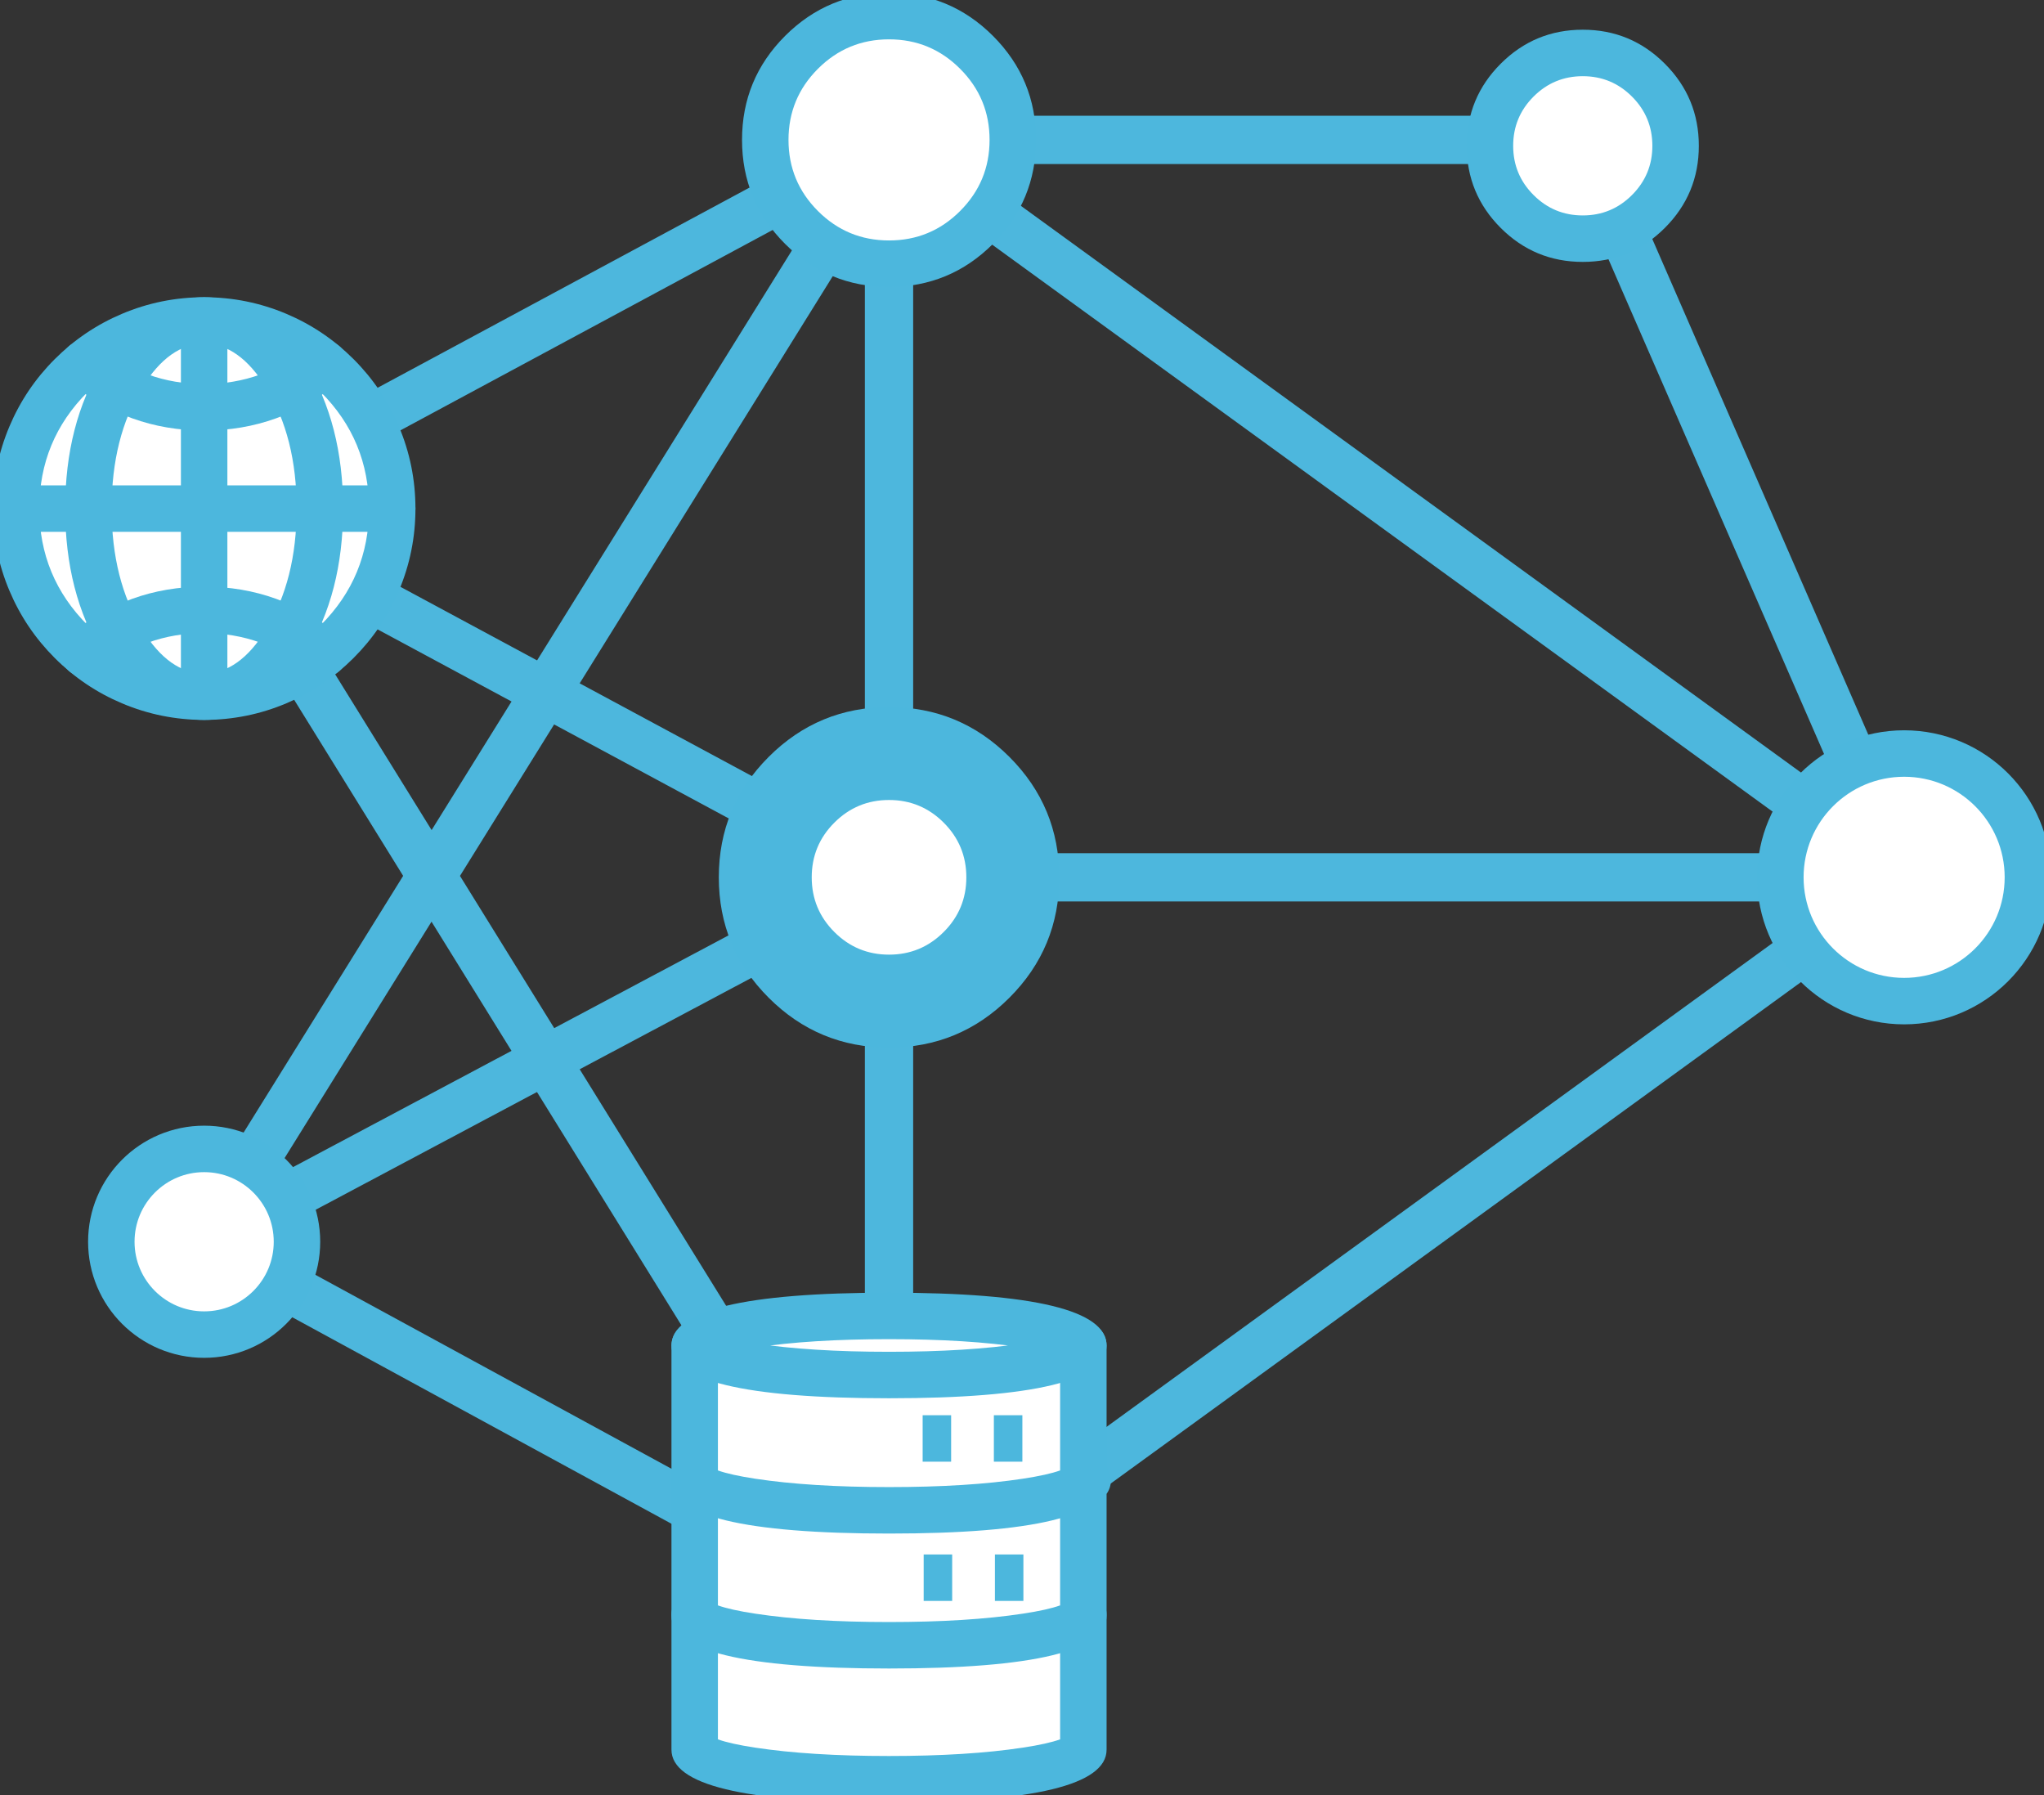
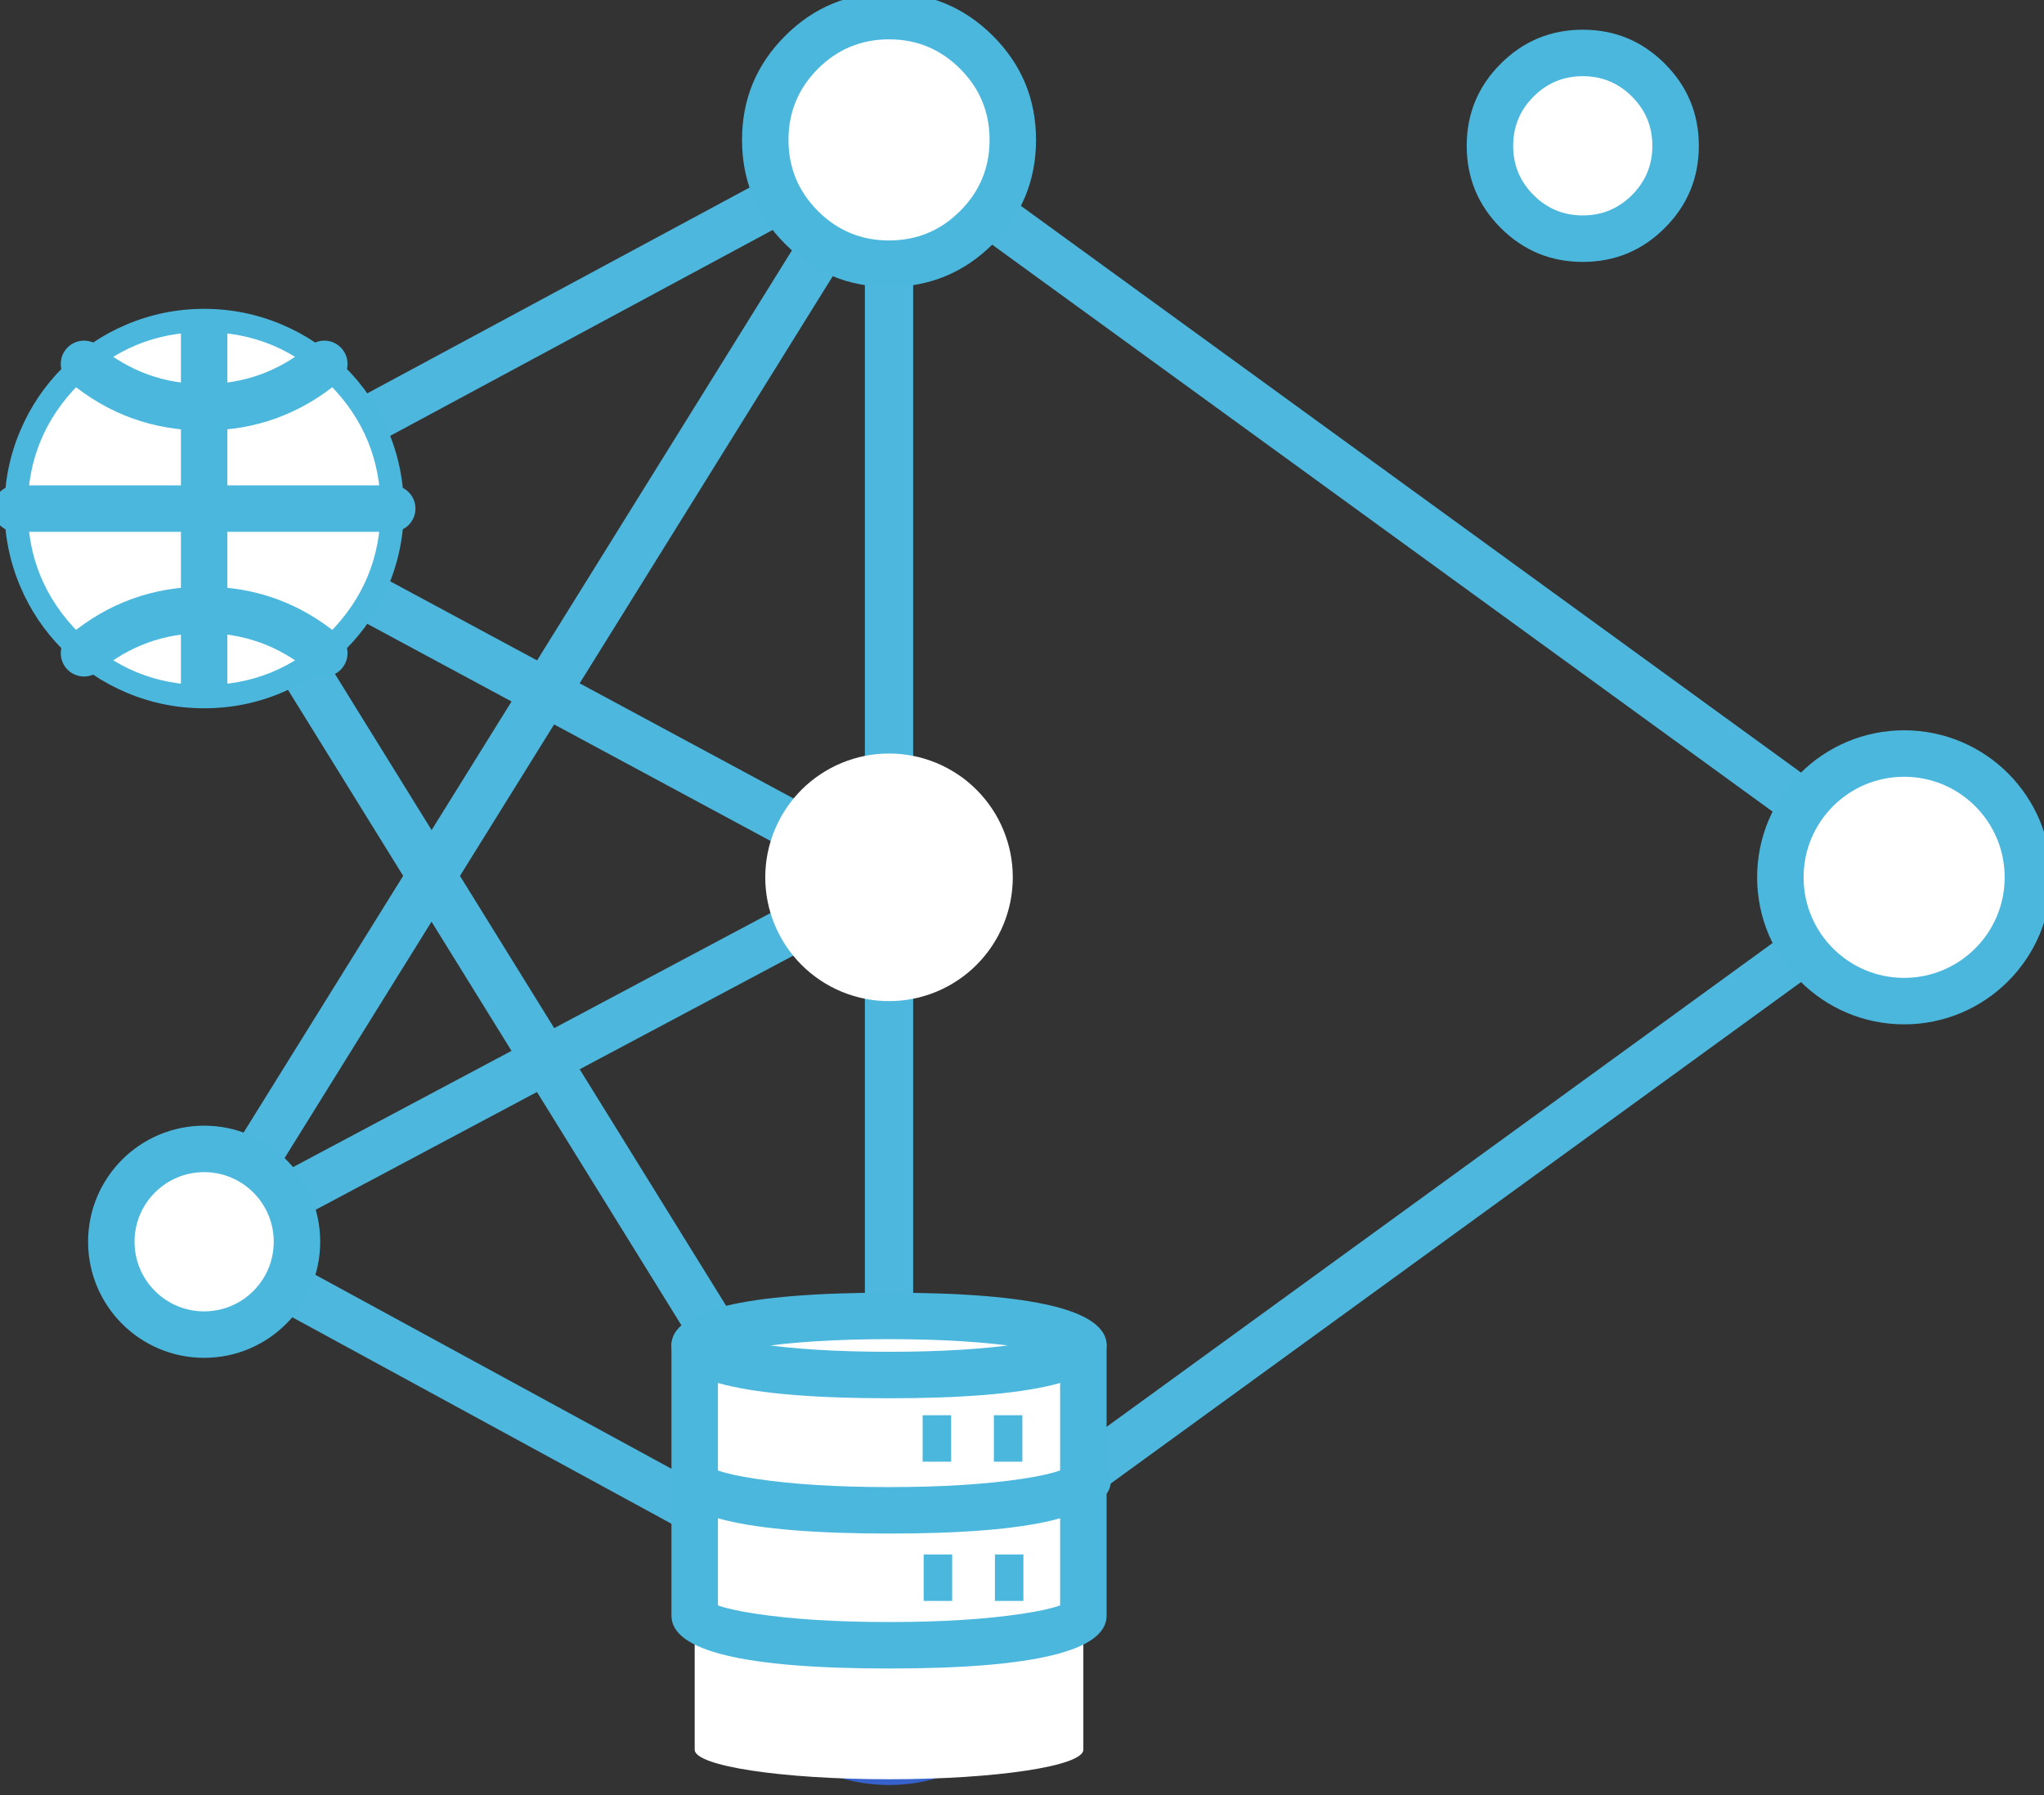
<svg xmlns="http://www.w3.org/2000/svg" fill="none" version="1.1" width="87.99" height="77.27" viewBox="0 0 87.99 77.27">
  <rect x="0" y="0" width="87.99" height="77.27" fill="#333333" stroke="none" />
  <defs>
    <clipPath id="master_svg0_0_4054">
      <g>
        <rect x="0" y="0" width="87.99" height="77.27" rx="0" fill="#FFFFFF" fill-opacity="1" />
      </g>
    </clipPath>
  </defs>
  <g style="mix-blend-mode:passthrough">
    <g style="mix-blend-mode:passthrough" clipPath="url(#master_svg0_0_4054)">
      <g>
        <ellipse cx="38.271" cy="69.497" rx="5.328" ry="5.328" fill-opacity="0" stroke-opacity="1" stroke="#3762CC" fill="none" stroke-width="4" stroke-linecap="ROUND" stroke-linejoin="round" />
      </g>
      <g>
        <ellipse cx="8.789" cy="21.889" rx="5.328" ry="5.328" fill-opacity="0" stroke-opacity="1" stroke="#3762CC" fill="none" stroke-width="4" stroke-linecap="ROUND" stroke-linejoin="round" />
      </g>
      <g>
        <path d="M38.271,38.798C38.102,38.798,37.932,38.757,37.778,38.674C37.778,38.674,8.296,22.804,8.296,22.804C7.959,22.622,7.749,22.271,7.749,21.889C7.749,21.506,7.959,21.155,8.296,20.973C8.296,20.973,37.778,5.106,37.778,5.106C38.1,4.933,38.49,4.941,38.803,5.129C39.118,5.316,39.31,5.655,39.31,6.021C39.31,6.021,39.31,37.759,39.31,37.759C39.31,38.125,39.118,38.464,38.803,38.651C38.64,38.749,38.455,38.798,38.271,38.798ZM10.981,21.889C10.981,21.889,37.231,36.019,37.231,36.019C37.231,36.019,37.231,7.761,37.231,7.761C37.231,7.761,10.981,21.889,10.981,21.889C10.981,21.889,10.981,21.889,10.981,21.889Z" fill="#4DB7DD" fill-opacity="1" />
      </g>
      <g>
        <path d="M38.271,70.536C38.1,70.536,37.929,70.494,37.774,70.41C37.774,70.41,8.291,54.357,8.291,54.357C7.955,54.174,7.747,53.821,7.749,53.439C7.751,53.056,7.963,52.706,8.3,52.526C8.3,52.526,37.783,36.842,37.783,36.842C38.105,36.67,38.493,36.68,38.806,36.868C39.119,37.056,39.31,37.394,39.31,37.759C39.31,37.759,39.31,69.497,39.31,69.497C39.31,69.864,39.117,70.203,38.801,70.39C38.638,70.487,38.455,70.536,38.271,70.536ZM10.981,53.454C10.981,53.454,37.231,67.748,37.231,67.748C37.231,67.748,37.231,39.489,37.231,39.489C37.231,39.489,10.981,53.454,10.981,53.454C10.981,53.454,10.981,53.454,10.981,53.454Z" fill="#4DB7DD" fill-opacity="1" />
      </g>
      <g>
        <path d="M38.271,70.536C38.204,70.536,38.137,70.53,38.07,70.517C37.787,70.461,37.539,70.29,37.387,70.044C37.387,70.044,18.576,39.668,18.576,39.668C18.576,39.668,9.671,53.992,9.671,53.992C9.368,54.48,8.727,54.629,8.24,54.326C7.752,54.023,7.603,53.382,7.906,52.895C7.906,52.895,17.355,37.696,17.355,37.696C17.355,37.696,7.905,22.436,7.905,22.436C7.603,21.948,7.753,21.307,8.241,21.005C8.73,20.703,9.37,20.853,9.672,21.341C9.672,21.341,18.58,35.726,18.58,35.726C18.58,35.726,37.388,5.472,37.388,5.472C37.54,5.227,37.788,5.057,38.071,5.001C38.355,4.945,38.648,5.011,38.881,5.18C38.881,5.18,82.579,36.918,82.579,36.918C82.849,37.114,83.008,37.426,83.008,37.759C83.008,38.092,82.849,38.404,82.579,38.6C82.579,38.6,38.881,70.338,38.881,70.338C38.703,70.468,38.488,70.536,38.271,70.536ZM19.801,37.698C19.801,37.698,38.565,67.999,38.565,67.999C38.565,67.999,80.2,37.759,80.2,37.759C80.2,37.759,38.564,7.518,38.564,7.518C38.564,7.518,19.801,37.698,19.801,37.698C19.801,37.698,19.801,37.698,19.801,37.698Z" fill="#4DB7DD" fill-opacity="1" />
      </g>
      <g>
        <path d="M29.905,69.482C29.905,69.482,29.905,75.305,29.905,75.305C29.905,76.008,33.651,76.577,38.271,76.577C42.891,76.577,46.636,76.008,46.636,75.305C46.636,75.305,46.636,69.482,46.636,69.482C46.636,69.482,29.905,69.482,29.905,69.482C29.905,69.482,29.905,69.482,29.905,69.482Z" fill="#FFFFFF" fill-opacity="1" />
      </g>
      <g>
-         <path d="M46.636,70.482L29.905,70.482L29.905,69.482L30.905,69.482L30.905,75.305Q30.905,74.933,30.672,74.759Q30.719,74.794,30.901,74.859Q31.444,75.055,32.506,75.216Q34.881,75.577,38.271,75.577Q41.66,75.577,44.035,75.216Q45.097,75.055,45.64,74.859Q45.822,74.794,45.869,74.759Q45.636,74.933,45.636,75.305L45.636,69.482L46.636,69.482L46.636,70.482ZM46.636,68.482Q46.734,68.482,46.831,68.502Q46.927,68.521,47.018,68.559Q47.109,68.596,47.191,68.651Q47.273,68.706,47.343,68.775Q47.412,68.845,47.467,68.927Q47.522,69.009,47.559,69.1Q47.597,69.191,47.616,69.287Q47.636,69.384,47.636,69.482L47.636,75.305Q47.636,77.577,38.271,77.577Q28.905,77.577,28.905,75.305L28.905,69.482Q28.905,69.384,28.925,69.287Q28.944,69.191,28.982,69.1Q29.019,69.009,29.074,68.927Q29.129,68.845,29.198,68.775Q29.268,68.706,29.35,68.651Q29.432,68.596,29.523,68.559Q29.614,68.521,29.71,68.502Q29.807,68.482,29.905,68.482L46.636,68.482Z" fill="#4CB7DD" fill-opacity="1" />
-       </g>
+         </g>
      <g>
        <path d="M29.905,63.716C29.905,63.716,29.905,69.539,29.905,69.539C29.905,70.242,33.651,70.811,38.271,70.811C42.891,70.811,46.636,70.242,46.636,69.539C46.636,69.539,46.636,63.716,46.636,63.716C46.636,63.716,40.596,63.716,36.414,63.716C32.231,63.716,29.905,63.716,29.905,63.716C29.905,63.716,29.905,63.716,29.905,63.716Z" fill="#FFFFFF" fill-opacity="1" />
      </g>
      <g>
        <path d="M43.736,64.716L37.769,64.716L29.905,64.716L29.905,63.716L30.905,63.716L30.905,69.539Q30.905,69.166,30.672,68.993Q30.719,69.028,30.901,69.093Q31.444,69.289,32.506,69.45Q34.881,69.811,38.271,69.811Q41.66,69.811,44.035,69.45Q45.097,69.289,45.64,69.093Q45.822,69.028,45.869,68.993Q45.636,69.166,45.636,69.539L45.636,63.716Q45.636,63.618,45.655,63.521Q45.674,63.425,45.712,63.334Q45.749,63.243,45.804,63.161Q45.859,63.079,45.929,63.009Q45.998,62.94,46.08,62.885Q46.162,62.83,46.253,62.792Q46.344,62.755,46.441,62.736Q46.537,62.716,46.636,62.716L46.728,62.716L46.821,62.716L46.821,63.716L46.821,64.716L43.736,64.716ZM43.736,62.716L46.821,62.716Q46.919,62.716,47.016,62.736Q47.113,62.755,47.204,62.792Q47.295,62.83,47.377,62.885Q47.458,62.94,47.528,63.009Q47.598,63.079,47.652,63.161Q47.707,63.243,47.745,63.334Q47.783,63.425,47.802,63.521Q47.821,63.618,47.821,63.716Q47.821,63.815,47.802,63.911Q47.783,64.008,47.745,64.099Q47.707,64.19,47.652,64.272Q47.598,64.354,47.528,64.423Q47.458,64.493,47.377,64.548Q47.295,64.602,47.204,64.64Q47.113,64.678,47.016,64.697Q46.919,64.716,46.821,64.716L46.728,64.716L46.636,64.716L46.636,63.716L47.636,63.716L47.636,69.539Q47.636,71.811,38.271,71.811Q28.905,71.811,28.905,69.539L28.905,63.716Q28.905,63.618,28.925,63.521Q28.944,63.425,28.982,63.334Q29.019,63.243,29.074,63.161Q29.129,63.079,29.198,63.009Q29.268,62.94,29.35,62.885Q29.432,62.83,29.523,62.792Q29.614,62.755,29.71,62.736Q29.807,62.716,29.905,62.716L37.769,62.716L43.736,62.716Z" fill="#4CB7DD" fill-opacity="1" />
      </g>
      <g>
        <path d="M29.905,57.908C29.905,57.908,29.905,63.731,29.905,63.731C29.905,64.433,33.651,65.003,38.271,65.003C42.891,65.003,46.636,64.433,46.636,63.731C46.636,63.731,46.636,57.908,46.636,57.908C46.636,57.908,29.905,57.908,29.905,57.908C29.905,57.908,29.905,57.908,29.905,57.908Z" fill="#FFFFFF" fill-opacity="1" />
      </g>
      <g>
        <path d="M46.636,58.908L29.905,58.908L29.905,57.908L30.905,57.908L30.905,63.731Q30.905,63.358,30.672,63.185Q30.719,63.219,30.901,63.285Q31.444,63.48,32.506,63.642Q34.881,64.003,38.271,64.003Q41.66,64.003,44.035,63.642Q45.097,63.48,45.64,63.285Q45.822,63.219,45.869,63.185Q45.636,63.358,45.636,63.731L45.636,57.908L46.636,57.908L46.636,58.908ZM46.636,56.908Q46.734,56.908,46.831,56.927Q46.927,56.946,47.018,56.984Q47.109,57.022,47.191,57.076Q47.273,57.131,47.343,57.201Q47.412,57.27,47.467,57.352Q47.522,57.434,47.559,57.525Q47.597,57.616,47.616,57.713Q47.636,57.809,47.636,57.908L47.636,63.731Q47.636,66.003,38.271,66.003Q28.905,66.003,28.905,63.731L28.905,57.908Q28.905,57.809,28.925,57.713Q28.944,57.616,28.982,57.525Q29.019,57.434,29.074,57.352Q29.129,57.27,29.198,57.201Q29.268,57.131,29.35,57.076Q29.432,57.022,29.523,56.984Q29.614,56.946,29.71,56.927Q29.807,56.908,29.905,56.908L46.636,56.908Z" fill="#4CB7DD" fill-opacity="1" />
      </g>
      <g>
        <path d="M46.636,57.908Q46.636,57.939,46.626,57.97Q46.616,58.002,46.596,58.033Q46.576,58.064,46.545,58.095Q46.515,58.125,46.475,58.156Q46.435,58.187,46.385,58.217Q46.335,58.247,46.276,58.277Q46.216,58.307,46.147,58.336Q46.078,58.366,45.999,58.395Q45.921,58.424,45.833,58.452Q45.745,58.48,45.648,58.508Q45.551,58.535,45.446,58.562Q45.34,58.589,45.226,58.615Q45.112,58.641,44.99,58.666Q44.867,58.691,44.737,58.715Q44.607,58.739,44.469,58.762Q44.331,58.785,44.186,58.807Q44.041,58.83,43.888,58.85Q43.736,58.871,43.578,58.891Q43.419,58.911,43.254,58.93Q43.089,58.948,42.918,58.966Q42.747,58.983,42.571,58.999Q42.395,59.015,42.214,59.03Q42.033,59.045,41.847,59.058Q41.662,59.071,41.472,59.083Q41.282,59.095,41.089,59.106Q40.896,59.116,40.699,59.125Q40.503,59.134,40.303,59.142Q40.104,59.149,39.903,59.156Q39.701,59.162,39.498,59.166Q39.295,59.171,39.091,59.174Q38.886,59.177,38.681,59.178Q38.476,59.18,38.271,59.18Q38.065,59.18,37.86,59.178Q37.655,59.177,37.451,59.174Q37.247,59.171,37.043,59.166Q36.84,59.162,36.639,59.156Q36.437,59.149,36.238,59.142Q36.039,59.134,35.843,59.125Q35.646,59.116,35.453,59.106Q35.259,59.095,35.07,59.083Q34.88,59.071,34.694,59.058Q34.509,59.045,34.328,59.03Q34.146,59.015,33.97,58.999Q33.794,58.983,33.623,58.966Q33.453,58.948,33.288,58.93Q33.123,58.911,32.964,58.891Q32.805,58.871,32.653,58.85Q32.501,58.83,32.356,58.807Q32.211,58.785,32.073,58.762Q31.935,58.739,31.805,58.715Q31.674,58.691,31.552,58.666Q31.43,58.641,31.316,58.615Q31.201,58.589,31.096,58.562Q30.99,58.535,30.893,58.508Q30.797,58.48,30.709,58.452Q30.621,58.424,30.543,58.395Q30.464,58.366,30.395,58.336Q30.326,58.307,30.266,58.277Q30.206,58.247,30.156,58.217Q30.107,58.187,30.066,58.156Q30.026,58.125,29.996,58.095Q29.966,58.064,29.946,58.033Q29.926,58.002,29.916,57.97Q29.906,57.939,29.906,57.908Q29.906,57.877,29.916,57.846Q29.926,57.814,29.946,57.783Q29.966,57.752,29.996,57.721Q30.026,57.69,30.066,57.66Q30.107,57.629,30.156,57.599Q30.206,57.569,30.266,57.539Q30.326,57.509,30.395,57.479Q30.464,57.45,30.543,57.421Q30.621,57.392,30.709,57.364Q30.797,57.336,30.893,57.308Q30.99,57.281,31.096,57.254Q31.201,57.227,31.316,57.201Q31.43,57.175,31.552,57.15Q31.674,57.125,31.805,57.101Q31.935,57.077,32.073,57.054Q32.211,57.031,32.356,57.008Q32.501,56.986,32.653,56.965Q32.805,56.944,32.964,56.925Q33.123,56.905,33.288,56.886Q33.453,56.868,33.623,56.85Q33.794,56.833,33.97,56.817Q34.146,56.801,34.328,56.786Q34.509,56.771,34.694,56.758Q34.88,56.745,35.07,56.733Q35.259,56.721,35.453,56.71Q35.646,56.7,35.843,56.691Q36.039,56.682,36.238,56.674Q36.437,56.666,36.639,56.66Q36.84,56.654,37.043,56.65Q37.247,56.645,37.451,56.642Q37.655,56.639,37.86,56.637Q38.065,56.636,38.271,56.636Q38.476,56.636,38.681,56.637Q38.886,56.639,39.091,56.642Q39.295,56.645,39.498,56.65Q39.701,56.654,39.903,56.66Q40.104,56.666,40.303,56.674Q40.503,56.682,40.699,56.691Q40.896,56.7,41.089,56.71Q41.282,56.721,41.472,56.733Q41.662,56.745,41.847,56.758Q42.033,56.771,42.214,56.786Q42.395,56.801,42.571,56.817Q42.747,56.833,42.918,56.85Q43.089,56.868,43.254,56.886Q43.419,56.905,43.578,56.925Q43.736,56.944,43.888,56.965Q44.041,56.986,44.186,57.008Q44.331,57.031,44.469,57.054Q44.607,57.077,44.737,57.101Q44.867,57.125,44.99,57.15Q45.112,57.175,45.226,57.201Q45.34,57.227,45.446,57.254Q45.551,57.281,45.648,57.308Q45.745,57.336,45.833,57.364Q45.921,57.392,45.999,57.421Q46.078,57.45,46.147,57.479Q46.216,57.509,46.276,57.539Q46.335,57.569,46.385,57.599Q46.435,57.629,46.475,57.66Q46.515,57.69,46.545,57.721Q46.576,57.752,46.596,57.783Q46.616,57.814,46.626,57.846Q46.636,57.877,46.636,57.908Z" fill="#FFFFFF" fill-opacity="1" />
      </g>
      <g>
        <path d="M38.271,55.636Q47.636,55.636,47.636,57.908Q47.636,60.18,38.271,60.18Q28.906,60.18,28.906,57.908Q28.906,55.636,38.271,55.636ZM38.271,57.636Q34.881,57.636,32.506,57.997Q31.445,58.159,30.901,58.354Q30.719,58.419,30.672,58.454Q30.906,58.281,30.906,57.908Q30.906,57.535,30.672,57.362Q30.719,57.396,30.901,57.462Q31.445,57.657,32.506,57.819Q34.881,58.18,38.271,58.18Q41.66,58.18,44.036,57.819Q45.097,57.657,45.64,57.462Q45.823,57.396,45.869,57.362Q45.636,57.535,45.636,57.908Q45.636,58.281,45.87,58.454Q45.823,58.419,45.64,58.354Q45.097,58.159,44.036,57.997Q41.66,57.636,38.271,57.636Z" fill="#4CB7DD" fill-opacity="1" />
      </g>
      <g>
        <line x1="39.718" y1="61.91" x2="40.944" y2="61.91" fill-opacity="0" stroke-opacity="1" stroke="#4CB7DD" fill="none" stroke-width="2" stroke-linecap="ROUND" stroke-linejoin="round" />
      </g>
      <g>
        <line x1="42.784" y1="61.91" x2="44.011" y2="61.91" fill-opacity="0" stroke-opacity="1" stroke="#4CB7DD" fill="none" stroke-width="2" stroke-linecap="ROUND" stroke-linejoin="round" />
      </g>
      <g>
        <line x1="39.762" y1="67.902" x2="40.989" y2="67.902" fill-opacity="0" stroke-opacity="1" stroke="#4CB7DD" fill="none" stroke-width="2" stroke-linecap="ROUND" stroke-linejoin="round" />
      </g>
      <g>
        <line x1="42.829" y1="67.902" x2="44.055" y2="67.902" fill-opacity="0" stroke-opacity="1" stroke="#4CB7DD" fill="none" stroke-width="2" stroke-linecap="ROUND" stroke-linejoin="round" />
      </g>
      <g>
        <path d="M16.884,21.889Q16.884,22.087,16.874,22.286Q16.864,22.484,16.845,22.682Q16.826,22.88,16.796,23.077Q16.767,23.273,16.728,23.468Q16.69,23.663,16.641,23.856Q16.593,24.049,16.535,24.239Q16.478,24.429,16.411,24.616Q16.344,24.803,16.268,24.987Q16.192,25.17,16.107,25.35Q16.022,25.53,15.928,25.705Q15.834,25.88,15.732,26.051Q15.63,26.221,15.52,26.386Q15.409,26.552,15.291,26.711Q15.172,26.871,15.046,27.025Q14.92,27.178,14.787,27.325Q14.653,27.473,14.513,27.613Q14.372,27.754,14.225,27.887Q14.078,28.021,13.924,28.147Q13.771,28.273,13.611,28.391Q13.451,28.51,13.286,28.62Q13.121,28.73,12.95,28.833Q12.78,28.935,12.605,29.029Q12.429,29.122,12.25,29.207Q12.07,29.292,11.886,29.368Q11.703,29.444,11.516,29.511Q11.329,29.578,11.138,29.636Q10.948,29.694,10.755,29.742Q10.563,29.79,10.368,29.829Q10.173,29.868,9.976,29.897Q9.78,29.926,9.582,29.945Q9.384,29.965,9.186,29.975Q8.987,29.984,8.788,29.984Q8.59,29.984,8.391,29.975Q8.193,29.965,7.995,29.945Q7.797,29.926,7.601,29.897Q7.404,29.868,7.209,29.829Q7.014,29.79,6.821,29.742Q6.629,29.694,6.438,29.636Q6.248,29.578,6.061,29.511Q5.874,29.444,5.69,29.368Q5.507,29.292,5.327,29.207Q5.147,29.122,4.972,29.029Q4.797,28.935,4.626,28.833Q4.456,28.73,4.291,28.62Q4.126,28.51,3.966,28.391Q3.806,28.273,3.653,28.147Q3.499,28.021,3.352,27.887Q3.204,27.754,3.064,27.613Q2.923,27.473,2.79,27.325Q2.657,27.178,2.53,27.025Q2.404,26.871,2.286,26.711Q2.168,26.552,2.057,26.386Q1.947,26.221,1.845,26.051Q1.742,25.88,1.649,25.705Q1.555,25.53,1.47,25.35Q1.385,25.17,1.309,24.987Q1.233,24.803,1.166,24.616Q1.099,24.429,1.041,24.239Q0.984,24.049,0.935,23.856Q0.887,23.663,0.848,23.468Q0.81,23.273,0.78,23.077Q0.751,22.88,0.732,22.682Q0.712,22.484,0.703,22.286Q0.693,22.087,0.693,21.889Q0.693,21.69,0.703,21.491Q0.712,21.293,0.732,21.095Q0.751,20.897,0.78,20.701Q0.81,20.504,0.848,20.309Q0.887,20.114,0.935,19.922Q0.984,19.729,1.041,19.539Q1.099,19.348,1.166,19.161Q1.233,18.974,1.309,18.791Q1.385,18.607,1.47,18.427Q1.555,18.248,1.649,18.072Q1.742,17.897,1.845,17.727Q1.947,17.556,2.057,17.391Q2.168,17.226,2.286,17.066Q2.404,16.906,2.53,16.753Q2.657,16.599,2.79,16.452Q2.923,16.305,3.064,16.164Q3.204,16.024,3.352,15.89Q3.499,15.757,3.653,15.631Q3.806,15.504,3.966,15.386Q4.126,15.268,4.291,15.157Q4.456,15.047,4.626,14.945Q4.797,14.843,4.972,14.749Q5.147,14.655,5.327,14.57Q5.507,14.485,5.69,14.409Q5.874,14.333,6.061,14.266Q6.248,14.199,6.438,14.142Q6.629,14.084,6.821,14.036Q7.014,13.987,7.209,13.948Q7.404,13.91,7.601,13.881Q7.797,13.851,7.995,13.832Q8.193,13.812,8.391,13.803Q8.59,13.793,8.788,13.793Q8.987,13.793,9.186,13.803Q9.384,13.812,9.582,13.832Q9.78,13.851,9.976,13.881Q10.173,13.91,10.368,13.948Q10.563,13.987,10.755,14.036Q10.948,14.084,11.138,14.142Q11.329,14.199,11.516,14.266Q11.703,14.333,11.886,14.409Q12.07,14.485,12.25,14.57Q12.429,14.655,12.605,14.749Q12.78,14.843,12.95,14.945Q13.121,15.047,13.286,15.157Q13.451,15.268,13.611,15.386Q13.771,15.504,13.924,15.631Q14.078,15.757,14.225,15.89Q14.372,16.024,14.513,16.164Q14.653,16.305,14.787,16.452Q14.92,16.599,15.046,16.753Q15.172,16.906,15.291,17.066Q15.409,17.226,15.52,17.391Q15.63,17.556,15.732,17.727Q15.834,17.897,15.928,18.072Q16.022,18.248,16.107,18.427Q16.192,18.607,16.268,18.791Q16.344,18.974,16.411,19.161Q16.478,19.348,16.535,19.539Q16.593,19.729,16.641,19.922Q16.69,20.114,16.728,20.309Q16.767,20.504,16.796,20.701Q16.826,20.897,16.845,21.095Q16.864,21.293,16.874,21.491Q16.884,21.69,16.884,21.889Z" fill="#FFFFFF" fill-opacity="1" />
        <path d="M8.788,13.293Q10.537,13.293,12.134,13.969Q13.677,14.621,14.866,15.811Q16.056,17,16.708,18.543Q17.384,20.14,17.384,21.889Q17.384,23.637,16.708,25.235Q16.056,26.777,14.866,27.967Q13.677,29.156,12.134,29.809Q10.537,30.484,8.788,30.484Q7.04,30.484,5.442,29.809Q3.9,29.156,2.71,27.967Q1.521,26.777,0.869,25.235Q0.193,23.637,0.193,21.889Q0.193,20.14,0.869,18.543Q1.521,17,2.71,15.811Q3.9,14.621,5.442,13.969Q7.04,13.293,8.788,13.293ZM8.788,14.293Q5.642,14.293,3.418,16.518Q1.193,18.742,1.193,21.889Q1.193,25.035,3.418,27.26Q5.642,29.484,8.788,29.484Q11.935,29.484,14.159,27.26Q16.384,25.035,16.384,21.889Q16.384,18.742,14.159,16.518Q11.935,14.293,8.788,14.293Z" fill="#4CB7DD" fill-opacity="1" />
      </g>
      <g>
-         <path d="M8.789,12.793Q10.113,12.793,11.294,13.605Q12.362,14.339,13.163,15.64Q14.77,18.252,14.77,21.889Q14.77,25.525,13.163,28.137Q12.362,29.438,11.294,30.172Q10.113,30.984,8.789,30.984Q7.464,30.984,6.283,30.172Q5.214,29.438,4.414,28.137Q2.806,25.525,2.806,21.889Q2.806,18.252,4.414,15.64Q5.214,14.339,6.283,13.605Q7.464,12.793,8.789,12.793ZM8.789,14.793Q7.284,14.793,6.117,16.688Q4.806,18.818,4.806,21.889Q4.806,24.959,6.117,27.089Q7.284,28.984,8.789,28.984Q10.293,28.984,11.46,27.089Q12.77,24.959,12.77,21.889Q12.77,18.818,11.46,16.688Q10.293,14.793,8.789,14.793Z" fill="#4CB7DD" fill-opacity="1" />
-       </g>
+         </g>
      <g transform="matrix(0,1,-1,0,21.581,6.004)">
        <line x1="7.788" y1="12.793" x2="23.98" y2="12.793" fill-opacity="0" stroke-opacity="1" stroke="#4CB7DD" fill="none" stroke-width="2" stroke-linecap="ROUND" stroke-linejoin="round" />
      </g>
      <g>
        <path d="M2.977,27.347Q5.501,25.248,8.788,25.248Q12.075,25.248,14.6,27.347Q14.676,27.41,14.738,27.486Q14.8,27.563,14.846,27.65Q14.891,27.737,14.919,27.832Q14.947,27.926,14.956,28.024Q14.965,28.122,14.955,28.22Q14.945,28.318,14.916,28.412Q14.886,28.506,14.839,28.593Q14.792,28.679,14.729,28.755Q14.666,28.831,14.59,28.893Q14.513,28.955,14.426,29.001Q14.339,29.047,14.245,29.075Q14.15,29.103,14.052,29.112Q13.954,29.121,13.856,29.11Q13.758,29.1,13.664,29.071Q13.57,29.042,13.483,28.995Q13.397,28.948,13.321,28.885Q11.352,27.248,8.788,27.248Q6.224,27.248,4.256,28.885Q4.18,28.948,4.093,28.995Q4.007,29.042,3.913,29.071Q3.819,29.1,3.721,29.11Q3.623,29.121,3.525,29.112Q3.427,29.103,3.332,29.075Q3.238,29.047,3.151,29.001Q3.063,28.955,2.987,28.893Q2.91,28.831,2.847,28.755Q2.784,28.679,2.737,28.593Q2.69,28.506,2.661,28.412Q2.632,28.318,2.622,28.22Q2.611,28.122,2.62,28.024Q2.629,27.926,2.657,27.832Q2.685,27.737,2.731,27.65Q2.777,27.563,2.839,27.486Q2.901,27.41,2.977,27.347Z" fill="#4CB7DD" fill-opacity="1" />
      </g>
      <g>
        <path d="M14.6,16.43Q12.075,18.529,8.789,18.529Q5.501,18.529,2.977,16.43Q2.901,16.367,2.839,16.291Q2.777,16.214,2.731,16.127Q2.685,16.04,2.657,15.945Q2.629,15.851,2.62,15.753Q2.611,15.655,2.622,15.557Q2.632,15.459,2.661,15.365Q2.69,15.271,2.737,15.184Q2.784,15.097,2.847,15.022Q2.91,14.946,2.987,14.884Q3.063,14.822,3.151,14.776Q3.238,14.73,3.332,14.702Q3.427,14.674,3.525,14.665Q3.623,14.656,3.721,14.667Q3.819,14.677,3.913,14.706Q4.007,14.735,4.093,14.782Q4.18,14.829,4.256,14.892Q6.224,16.529,8.789,16.529Q11.352,16.529,13.321,14.892Q13.397,14.829,13.483,14.782Q13.57,14.735,13.664,14.706Q13.758,14.677,13.856,14.667Q13.954,14.656,14.052,14.665Q14.15,14.674,14.245,14.702Q14.339,14.73,14.426,14.776Q14.513,14.822,14.59,14.884Q14.666,14.946,14.729,15.022Q14.792,15.097,14.839,15.184Q14.886,15.271,14.916,15.365Q14.945,15.459,14.955,15.557Q14.965,15.655,14.956,15.753Q14.947,15.851,14.919,15.945Q14.891,16.04,14.846,16.127Q14.8,16.214,14.738,16.291Q14.676,16.367,14.6,16.43Z" fill="#4CB7DD" fill-opacity="1" />
      </g>
      <g>
        <path d="M16.884,22.889L0.693,22.889Q0.594,22.889,0.498,22.869Q0.401,22.85,0.31,22.812Q0.219,22.775,0.137,22.72Q0.055,22.665,-0.014,22.596Q-0.084,22.526,-0.139,22.444Q-0.193,22.362,-0.231,22.271Q-0.269,22.18,-0.288,22.084Q-0.307,21.987,-0.307,21.889Q-0.307,21.79,-0.288,21.693Q-0.269,21.597,-0.231,21.506Q-0.193,21.415,-0.139,21.333Q-0.084,21.251,-0.014,21.181Q0.055,21.112,0.137,21.057Q0.219,21.002,0.31,20.965Q0.401,20.927,0.498,20.908Q0.594,20.889,0.693,20.889L16.884,20.889Q16.982,20.889,17.079,20.908Q17.176,20.927,17.267,20.965Q17.358,21.002,17.44,21.057Q17.521,21.112,17.591,21.181Q17.661,21.251,17.715,21.333Q17.77,21.415,17.808,21.506Q17.846,21.597,17.865,21.693Q17.884,21.79,17.884,21.889Q17.884,21.987,17.865,22.084Q17.846,22.18,17.808,22.271Q17.77,22.362,17.715,22.444Q17.661,22.526,17.591,22.596Q17.521,22.665,17.44,22.72Q17.358,22.775,17.267,22.812Q17.176,22.85,17.079,22.869Q16.982,22.889,16.884,22.889Z" fill="#4CB7DD" fill-opacity="1" />
      </g>
      <g>
-         <path d="M8.788,12.793Q10.638,12.793,12.329,13.508Q13.962,14.199,15.22,15.457Q16.478,16.715,17.169,18.348Q17.884,20.039,17.884,21.889Q17.884,23.739,17.169,25.429Q16.478,27.062,15.22,28.32Q13.962,29.579,12.329,30.269Q10.638,30.984,8.788,30.984Q6.938,30.984,5.248,30.269Q3.615,29.579,2.357,28.32Q1.098,27.062,0.408,25.429Q-0.307,23.739,-0.307,21.889Q-0.307,20.039,0.408,18.348Q1.098,16.715,2.357,15.457Q3.615,14.199,5.248,13.508Q6.938,12.793,8.788,12.793ZM8.788,14.793Q5.849,14.793,3.771,16.871Q1.693,18.949,1.693,21.889Q1.693,24.828,3.771,26.906Q5.849,28.984,8.788,28.984Q11.727,28.984,13.806,26.906Q15.884,24.828,15.884,21.889Q15.884,18.949,13.806,16.871Q11.727,14.793,8.788,14.793Z" fill="#4CB7DD" fill-opacity="1" />
-       </g>
+         </g>
      <g>
-         <path d="M81.969,38.798C81.969,38.798,38.271,38.798,38.271,38.798C37.697,38.798,37.231,38.333,37.231,37.759C37.231,37.185,37.697,36.72,38.271,36.72C38.271,36.72,80.382,36.72,80.382,36.72C80.382,36.72,67.455,7.06,67.455,7.06C67.455,7.06,38.271,7.06,38.271,7.06C37.697,7.06,37.231,6.595,37.231,6.021C37.231,5.447,37.697,4.982,38.271,4.982C38.271,4.982,68.135,4.982,68.135,4.982C68.549,4.982,68.923,5.227,69.088,5.606C69.088,5.606,82.921,37.344,82.921,37.344C83.061,37.665,83.03,38.035,82.838,38.329C82.646,38.622,82.319,38.798,81.969,38.798Z" fill="#4DB7DD" fill-opacity="1" />
-       </g>
+         </g>
      <g>
        <path d="M12.785,53.444Q12.785,53.64,12.766,53.835Q12.746,54.031,12.708,54.223Q12.67,54.416,12.613,54.604Q12.556,54.792,12.481,54.973Q12.406,55.154,12.313,55.328Q12.22,55.501,12.111,55.664Q12.002,55.827,11.878,55.979Q11.753,56.131,11.614,56.269Q11.476,56.408,11.324,56.533Q11.172,56.657,11.009,56.766Q10.846,56.876,10.672,56.968Q10.499,57.061,10.318,57.136Q10.137,57.211,9.949,57.268Q9.761,57.325,9.568,57.363Q9.376,57.401,9.18,57.421Q8.985,57.44,8.789,57.44Q8.592,57.44,8.397,57.421Q8.202,57.401,8.009,57.363Q7.816,57.325,7.629,57.268Q7.441,57.211,7.259,57.136Q7.078,57.061,6.905,56.968Q6.732,56.876,6.568,56.766Q6.405,56.657,6.253,56.533Q6.102,56.408,5.963,56.269Q5.824,56.131,5.699,55.979Q5.575,55.827,5.466,55.664Q5.357,55.501,5.264,55.328Q5.172,55.154,5.097,54.973Q5.021,54.792,4.964,54.604Q4.907,54.416,4.869,54.223Q4.831,54.031,4.812,53.835Q4.792,53.64,4.792,53.444Q4.792,53.247,4.812,53.052Q4.831,52.857,4.869,52.664Q4.907,52.472,4.964,52.284Q5.021,52.096,5.097,51.914Q5.172,51.733,5.264,51.56Q5.357,51.387,5.466,51.223Q5.575,51.06,5.699,50.909Q5.824,50.757,5.963,50.618Q6.102,50.479,6.253,50.355Q6.405,50.23,6.568,50.121Q6.732,50.012,6.905,49.919Q7.078,49.827,7.259,49.752Q7.441,49.677,7.629,49.62Q7.816,49.563,8.009,49.524Q8.202,49.486,8.397,49.467Q8.592,49.447,8.789,49.447Q8.985,49.447,9.18,49.467Q9.376,49.486,9.568,49.524Q9.761,49.563,9.949,49.62Q10.137,49.677,10.318,49.752Q10.499,49.827,10.672,49.919Q10.846,50.012,11.009,50.121Q11.172,50.23,11.324,50.355Q11.476,50.479,11.614,50.618Q11.753,50.757,11.878,50.909Q12.002,51.06,12.111,51.223Q12.22,51.387,12.313,51.56Q12.406,51.733,12.481,51.914Q12.556,52.096,12.613,52.284Q12.67,52.472,12.708,52.664Q12.746,52.857,12.766,53.052Q12.785,53.247,12.785,53.444Z" fill="#FFFFFF" fill-opacity="1" />
      </g>
      <g>
        <path d="M72.131,6.276Q72.131,6.472,72.112,6.667Q72.093,6.863,72.055,7.055Q72.016,7.248,71.959,7.436Q71.902,7.624,71.827,7.805Q71.752,7.986,71.66,8.159Q71.567,8.333,71.458,8.496Q71.349,8.659,71.224,8.811Q71.1,8.963,70.961,9.101Q70.822,9.24,70.67,9.365Q70.519,9.489,70.355,9.598Q70.192,9.708,70.019,9.8Q69.846,9.893,69.664,9.968Q69.483,10.043,69.295,10.1Q69.107,10.157,68.915,10.195Q68.722,10.233,68.527,10.253Q68.332,10.272,68.135,10.272Q67.939,10.272,67.743,10.253Q67.548,10.233,67.356,10.195Q67.163,10.157,66.975,10.1Q66.787,10.043,66.606,9.968Q66.425,9.893,66.251,9.8Q66.078,9.708,65.915,9.598Q65.752,9.489,65.6,9.365Q65.448,9.24,65.309,9.101Q65.171,8.963,65.046,8.811Q64.922,8.659,64.812,8.496Q64.703,8.333,64.611,8.159Q64.518,7.986,64.443,7.805Q64.368,7.624,64.311,7.436Q64.254,7.248,64.216,7.055Q64.177,6.863,64.158,6.667Q64.139,6.472,64.139,6.276Q64.139,6.079,64.158,5.884Q64.177,5.689,64.216,5.496Q64.254,5.303,64.311,5.116Q64.368,4.928,64.443,4.746Q64.518,4.565,64.611,4.392Q64.703,4.219,64.812,4.055Q64.922,3.892,65.046,3.74Q65.171,3.589,65.309,3.45Q65.448,3.311,65.6,3.187Q65.752,3.062,65.915,2.953Q66.078,2.844,66.251,2.751Q66.425,2.659,66.606,2.584Q66.787,2.508,66.975,2.451Q67.163,2.395,67.356,2.356Q67.548,2.318,67.743,2.299Q67.939,2.279,68.135,2.279Q68.332,2.279,68.527,2.299Q68.722,2.318,68.915,2.356Q69.107,2.395,69.295,2.451Q69.483,2.508,69.664,2.584Q69.846,2.659,70.019,2.751Q70.192,2.844,70.355,2.953Q70.519,3.062,70.67,3.187Q70.822,3.311,70.961,3.45Q71.1,3.589,71.224,3.74Q71.349,3.892,71.458,4.055Q71.567,4.219,71.66,4.392Q71.752,4.565,71.827,4.746Q71.902,4.928,71.959,5.116Q72.016,5.303,72.055,5.496Q72.093,5.689,72.112,5.884Q72.131,6.079,72.131,6.276Z" fill="#FFFFFF" fill-opacity="1" />
      </g>
      <g>
        <ellipse cx="8.788" cy="53.444" rx="3.996" ry="3.996" fill-opacity="0" stroke-opacity="1" stroke="#4CB7DD" fill="none" stroke-width="2" stroke-linecap="ROUND" stroke-linejoin="round" />
      </g>
      <g>
        <path d="M63.139,6.276Q63.139,4.206,64.602,2.743Q66.066,1.279,68.135,1.279Q70.205,1.279,71.668,2.743Q73.131,4.206,73.131,6.276Q73.131,8.345,71.668,9.809Q70.205,11.272,68.135,11.272Q66.066,11.272,64.602,9.809Q63.139,8.345,63.139,6.276L63.139,6.276ZM65.139,6.276Q65.139,7.517,66.016,8.394Q66.894,9.272,68.135,9.272Q69.376,9.272,70.254,8.394Q71.131,7.517,71.131,6.276Q71.131,5.035,70.254,4.157Q69.376,3.279,68.135,3.279Q66.894,3.279,66.016,4.157Q65.139,5.035,65.139,6.276L65.139,6.276Z" fill="#4CB7DD" fill-opacity="1" />
      </g>
      <g>
        <path d="M43.599,37.759Q43.599,37.89,43.592,38.02Q43.586,38.151,43.573,38.281Q43.56,38.411,43.541,38.541Q43.522,38.67,43.497,38.798Q43.471,38.927,43.439,39.054Q43.407,39.181,43.369,39.306Q43.332,39.431,43.287,39.554Q43.243,39.677,43.193,39.798Q43.143,39.919,43.087,40.037Q43.031,40.155,42.97,40.271Q42.908,40.386,42.841,40.498Q42.774,40.61,42.701,40.719Q42.628,40.828,42.55,40.933Q42.472,41.038,42.389,41.139Q42.306,41.24,42.219,41.337Q42.131,41.434,42.038,41.527Q41.946,41.619,41.849,41.707Q41.752,41.795,41.651,41.878Q41.55,41.961,41.445,42.039Q41.34,42.117,41.231,42.189Q41.122,42.262,41.01,42.329Q40.898,42.396,40.782,42.458Q40.667,42.52,40.549,42.576Q40.431,42.632,40.31,42.682Q40.189,42.732,40.066,42.776Q39.943,42.82,39.817,42.858Q39.692,42.896,39.565,42.928Q39.438,42.959,39.31,42.985Q39.182,43.01,39.052,43.03Q38.923,43.049,38.793,43.062Q38.663,43.074,38.532,43.081Q38.401,43.087,38.271,43.087Q38.14,43.087,38.009,43.081Q37.879,43.074,37.748,43.062Q37.618,43.049,37.489,43.03Q37.359,43.01,37.231,42.985Q37.103,42.959,36.976,42.928Q36.849,42.896,36.724,42.858Q36.599,42.82,36.476,42.776Q36.352,42.732,36.232,42.682Q36.111,42.632,35.993,42.576Q35.874,42.52,35.759,42.458Q35.644,42.396,35.531,42.329Q35.419,42.262,35.31,42.189Q35.202,42.117,35.097,42.039Q34.992,41.961,34.89,41.878Q34.789,41.795,34.692,41.707Q34.596,41.619,34.503,41.527Q34.411,41.434,34.323,41.337Q34.235,41.24,34.152,41.139Q34.069,41.038,33.991,40.933Q33.913,40.828,33.84,40.719Q33.768,40.61,33.7,40.498Q33.633,40.386,33.572,40.271Q33.51,40.155,33.454,40.037Q33.398,39.919,33.348,39.798Q33.298,39.677,33.254,39.554Q33.21,39.431,33.172,39.306Q33.134,39.181,33.102,39.054Q33.07,38.927,33.045,38.798Q33.019,38.67,33,38.541Q32.981,38.411,32.968,38.281Q32.955,38.151,32.949,38.02Q32.942,37.89,32.942,37.759Q32.942,37.628,32.949,37.498Q32.955,37.367,32.968,37.237Q32.981,37.107,33,36.977Q33.019,36.848,33.045,36.72Q33.07,36.591,33.102,36.464Q33.134,36.337,33.172,36.212Q33.21,36.087,33.254,35.964Q33.298,35.841,33.348,35.72Q33.398,35.599,33.454,35.481Q33.51,35.363,33.572,35.247Q33.633,35.132,33.7,35.02Q33.768,34.908,33.84,34.799Q33.913,34.69,33.991,34.585Q34.069,34.48,34.152,34.379Q34.235,34.278,34.323,34.181Q34.411,34.084,34.503,33.991Q34.596,33.899,34.692,33.811Q34.789,33.723,34.89,33.64Q34.992,33.557,35.097,33.479Q35.202,33.401,35.31,33.329Q35.419,33.256,35.531,33.189Q35.644,33.122,35.759,33.06Q35.874,32.998,35.993,32.942Q36.111,32.886,36.232,32.836Q36.352,32.786,36.476,32.742Q36.599,32.698,36.724,32.66Q36.849,32.622,36.976,32.59Q37.103,32.559,37.231,32.533Q37.359,32.508,37.489,32.488Q37.618,32.469,37.748,32.456Q37.879,32.444,38.009,32.437Q38.14,32.431,38.271,32.431Q38.401,32.431,38.532,32.437Q38.663,32.444,38.793,32.456Q38.923,32.469,39.052,32.488Q39.182,32.508,39.31,32.533Q39.438,32.559,39.565,32.59Q39.692,32.622,39.817,32.66Q39.943,32.698,40.066,32.742Q40.189,32.786,40.31,32.836Q40.431,32.886,40.549,32.942Q40.667,32.998,40.782,33.06Q40.898,33.122,41.01,33.189Q41.122,33.256,41.231,33.329Q41.34,33.401,41.445,33.479Q41.55,33.557,41.651,33.64Q41.752,33.723,41.849,33.811Q41.946,33.899,42.038,33.991Q42.131,34.084,42.219,34.181Q42.306,34.278,42.389,34.379Q42.472,34.48,42.55,34.585Q42.628,34.69,42.701,34.799Q42.774,34.908,42.841,35.02Q42.908,35.132,42.97,35.247Q43.031,35.363,43.087,35.481Q43.143,35.599,43.193,35.72Q43.243,35.841,43.287,35.964Q43.332,36.087,43.369,36.212Q43.407,36.337,43.439,36.464Q43.471,36.591,43.497,36.72Q43.522,36.848,43.541,36.977Q43.56,37.107,43.573,37.237Q43.586,37.367,43.592,37.498Q43.599,37.628,43.599,37.759Z" fill="#FFFFFF" fill-opacity="1" />
      </g>
      <g>
        <path d="M43.599,6.021Q43.599,6.152,43.592,6.283Q43.586,6.413,43.573,6.543Q43.56,6.673,43.541,6.803Q43.522,6.932,43.497,7.061Q43.471,7.189,43.439,7.316Q43.407,7.443,43.369,7.568Q43.332,7.693,43.287,7.816Q43.243,7.939,43.193,8.06Q43.143,8.181,43.087,8.299Q43.031,8.417,42.97,8.533Q42.908,8.648,42.841,8.76Q42.774,8.873,42.701,8.981Q42.628,9.09,42.55,9.195Q42.472,9.3,42.389,9.401Q42.306,9.502,42.219,9.599Q42.131,9.696,42.038,9.789Q41.946,9.881,41.849,9.969Q41.752,10.057,41.651,10.14Q41.55,10.223,41.445,10.301Q41.34,10.379,41.231,10.451Q41.122,10.524,41.01,10.591Q40.898,10.658,40.782,10.72Q40.667,10.782,40.549,10.838Q40.431,10.894,40.31,10.944Q40.189,10.994,40.066,11.038Q39.943,11.082,39.817,11.12Q39.692,11.158,39.565,11.19Q39.438,11.221,39.31,11.247Q39.182,11.272,39.052,11.292Q38.923,11.311,38.793,11.324Q38.663,11.336,38.532,11.343Q38.401,11.349,38.271,11.349Q38.14,11.349,38.009,11.343Q37.879,11.336,37.748,11.324Q37.618,11.311,37.489,11.292Q37.359,11.272,37.231,11.247Q37.103,11.221,36.976,11.19Q36.849,11.158,36.724,11.12Q36.599,11.082,36.476,11.038Q36.352,10.994,36.232,10.944Q36.111,10.894,35.993,10.838Q35.874,10.782,35.759,10.72Q35.644,10.658,35.531,10.591Q35.419,10.524,35.31,10.451Q35.202,10.379,35.097,10.301Q34.992,10.223,34.89,10.14Q34.789,10.057,34.692,9.969Q34.596,9.881,34.503,9.789Q34.411,9.696,34.323,9.599Q34.235,9.502,34.152,9.401Q34.069,9.3,33.991,9.195Q33.913,9.09,33.84,8.981Q33.768,8.873,33.7,8.76Q33.633,8.648,33.572,8.533Q33.51,8.417,33.454,8.299Q33.398,8.181,33.348,8.06Q33.298,7.939,33.254,7.816Q33.21,7.693,33.172,7.568Q33.134,7.443,33.102,7.316Q33.07,7.189,33.045,7.061Q33.019,6.932,33,6.803Q32.981,6.673,32.968,6.543Q32.955,6.413,32.949,6.283Q32.942,6.152,32.942,6.021Q32.942,5.89,32.949,5.76Q32.955,5.629,32.968,5.499Q32.981,5.369,33,5.239Q33.019,5.11,33.045,4.982Q33.07,4.853,33.102,4.726Q33.134,4.6,33.172,4.474Q33.21,4.349,33.254,4.226Q33.298,4.103,33.348,3.982Q33.398,3.861,33.454,3.743Q33.51,3.625,33.572,3.509Q33.633,3.394,33.7,3.282Q33.768,3.17,33.84,3.061Q33.913,2.952,33.991,2.847Q34.069,2.742,34.152,2.641Q34.235,2.54,34.323,2.443Q34.411,2.346,34.503,2.253Q34.596,2.161,34.692,2.073Q34.789,1.985,34.89,1.902Q34.992,1.819,35.097,1.741Q35.202,1.663,35.31,1.591Q35.419,1.518,35.531,1.451Q35.644,1.384,35.759,1.322Q35.874,1.26,35.993,1.204Q36.111,1.148,36.232,1.098Q36.352,1.048,36.476,1.004Q36.599,0.96,36.724,0.922Q36.849,0.884,36.976,0.853Q37.103,0.821,37.231,0.795Q37.359,0.77,37.489,0.751Q37.618,0.731,37.748,0.718Q37.879,0.706,38.009,0.699Q38.14,0.693,38.271,0.693Q38.401,0.693,38.532,0.699Q38.663,0.706,38.793,0.718Q38.923,0.731,39.052,0.751Q39.182,0.77,39.31,0.795Q39.438,0.821,39.565,0.853Q39.692,0.884,39.817,0.922Q39.943,0.96,40.066,1.004Q40.189,1.048,40.31,1.098Q40.431,1.148,40.549,1.204Q40.667,1.26,40.782,1.322Q40.898,1.384,41.01,1.451Q41.122,1.518,41.231,1.591Q41.34,1.663,41.445,1.741Q41.55,1.819,41.651,1.902Q41.752,1.985,41.849,2.073Q41.946,2.161,42.038,2.253Q42.131,2.346,42.219,2.443Q42.306,2.54,42.389,2.641Q42.472,2.742,42.55,2.847Q42.628,2.952,42.701,3.061Q42.774,3.17,42.841,3.282Q42.908,3.394,42.97,3.509Q43.031,3.625,43.087,3.743Q43.143,3.861,43.193,3.982Q43.243,4.103,43.287,4.226Q43.332,4.349,43.369,4.474Q43.407,4.6,43.439,4.726Q43.471,4.853,43.497,4.982Q43.522,5.11,43.541,5.239Q43.56,5.369,43.573,5.499Q43.586,5.629,43.592,5.76Q43.599,5.89,43.599,6.021Z" fill="#FFFFFF" fill-opacity="1" />
      </g>
      <g>
        <path d="M87.297,37.759Q87.297,37.89,87.29,38.02Q87.284,38.151,87.271,38.281Q87.258,38.411,87.239,38.541Q87.22,38.67,87.195,38.798Q87.169,38.927,87.137,39.054Q87.105,39.181,87.067,39.306Q87.03,39.431,86.985,39.554Q86.941,39.677,86.891,39.798Q86.841,39.919,86.785,40.037Q86.729,40.155,86.668,40.271Q86.606,40.386,86.539,40.498Q86.472,40.61,86.399,40.719Q86.326,40.828,86.248,40.933Q86.17,41.038,86.087,41.139Q86.004,41.24,85.917,41.337Q85.829,41.434,85.736,41.527Q85.644,41.619,85.547,41.707Q85.45,41.795,85.349,41.878Q85.248,41.961,85.143,42.039Q85.038,42.117,84.929,42.189Q84.82,42.262,84.708,42.329Q84.596,42.396,84.48,42.458Q84.365,42.52,84.247,42.576Q84.129,42.632,84.008,42.682Q83.887,42.732,83.764,42.776Q83.641,42.82,83.515,42.858Q83.39,42.896,83.263,42.928Q83.136,42.959,83.008,42.985Q82.88,43.01,82.75,43.03Q82.621,43.049,82.491,43.062Q82.361,43.074,82.23,43.081Q82.099,43.087,81.969,43.087Q81.838,43.087,81.707,43.081Q81.577,43.074,81.446,43.062Q81.316,43.049,81.187,43.03Q81.057,43.01,80.929,42.985Q80.801,42.959,80.674,42.928Q80.547,42.896,80.422,42.858Q80.297,42.82,80.174,42.776Q80.05,42.732,79.93,42.682Q79.809,42.632,79.691,42.576Q79.572,42.52,79.457,42.458Q79.342,42.396,79.229,42.329Q79.117,42.262,79.008,42.189Q78.9,42.117,78.795,42.039Q78.69,41.961,78.588,41.878Q78.487,41.795,78.39,41.707Q78.294,41.619,78.201,41.527Q78.109,41.434,78.021,41.337Q77.933,41.24,77.85,41.139Q77.767,41.038,77.689,40.933Q77.611,40.828,77.538,40.719Q77.466,40.61,77.398,40.498Q77.331,40.386,77.27,40.271Q77.208,40.155,77.152,40.037Q77.096,39.919,77.046,39.798Q76.996,39.677,76.952,39.554Q76.908,39.431,76.87,39.306Q76.832,39.181,76.8,39.054Q76.768,38.927,76.743,38.798Q76.717,38.67,76.698,38.541Q76.679,38.411,76.666,38.281Q76.653,38.151,76.647,38.02Q76.64,37.89,76.64,37.759Q76.64,37.628,76.647,37.498Q76.653,37.367,76.666,37.237Q76.679,37.107,76.698,36.977Q76.717,36.848,76.743,36.72Q76.768,36.591,76.8,36.464Q76.832,36.337,76.87,36.212Q76.908,36.087,76.952,35.964Q76.996,35.841,77.046,35.72Q77.096,35.599,77.152,35.481Q77.208,35.363,77.27,35.247Q77.331,35.132,77.398,35.02Q77.466,34.908,77.538,34.799Q77.611,34.69,77.689,34.585Q77.767,34.48,77.85,34.379Q77.933,34.278,78.021,34.181Q78.109,34.084,78.201,33.991Q78.294,33.899,78.39,33.811Q78.487,33.723,78.588,33.64Q78.69,33.557,78.795,33.479Q78.9,33.401,79.008,33.329Q79.117,33.256,79.229,33.189Q79.342,33.122,79.457,33.06Q79.572,32.998,79.691,32.942Q79.809,32.886,79.93,32.836Q80.05,32.786,80.174,32.742Q80.297,32.698,80.422,32.66Q80.547,32.622,80.674,32.59Q80.801,32.559,80.929,32.533Q81.057,32.508,81.187,32.488Q81.316,32.469,81.446,32.456Q81.577,32.444,81.707,32.437Q81.838,32.431,81.969,32.431Q82.099,32.431,82.23,32.437Q82.361,32.444,82.491,32.456Q82.621,32.469,82.75,32.488Q82.88,32.508,83.008,32.533Q83.136,32.559,83.263,32.59Q83.39,32.622,83.515,32.66Q83.641,32.698,83.764,32.742Q83.887,32.786,84.008,32.836Q84.129,32.886,84.247,32.942Q84.365,32.998,84.48,33.06Q84.596,33.122,84.708,33.189Q84.82,33.256,84.929,33.329Q85.038,33.401,85.143,33.479Q85.248,33.557,85.349,33.64Q85.45,33.723,85.547,33.811Q85.644,33.899,85.736,33.991Q85.829,34.084,85.917,34.181Q86.004,34.278,86.087,34.379Q86.17,34.48,86.248,34.585Q86.326,34.69,86.399,34.799Q86.472,34.908,86.539,35.02Q86.606,35.132,86.668,35.247Q86.729,35.363,86.785,35.481Q86.841,35.599,86.891,35.72Q86.941,35.841,86.985,35.964Q87.03,36.087,87.067,36.212Q87.105,36.337,87.137,36.464Q87.169,36.591,87.195,36.72Q87.22,36.848,87.239,36.977Q87.258,37.107,87.271,37.237Q87.284,37.367,87.29,37.498Q87.297,37.628,87.297,37.759Z" fill="#FFFFFF" fill-opacity="1" />
      </g>
      <g>
-         <path d="M30.943,37.759Q30.943,34.724,33.089,32.577Q35.235,30.431,38.271,30.431Q41.306,30.431,43.453,32.577Q45.599,34.724,45.599,37.759Q45.599,40.794,43.453,42.941Q41.306,45.087,38.271,45.087Q35.235,45.087,33.089,42.941Q30.943,40.794,30.943,37.759L30.943,37.759ZM34.943,37.759Q34.943,39.138,35.917,40.112Q36.892,41.087,38.271,41.087Q39.649,41.087,40.624,40.112Q41.599,39.138,41.599,37.759Q41.599,36.38,40.624,35.406Q39.649,34.431,38.271,34.431Q36.892,34.431,35.917,35.406Q34.943,36.38,34.943,37.759L34.943,37.759Z" fill="#4CB7DD" fill-opacity="1" />
-       </g>
+         </g>
      <g>
        <path d="M38.271,0.693C41.213,0.693,43.599,3.078,43.599,6.021C43.599,8.964,41.213,11.349,38.271,11.349C35.328,11.349,32.943,8.964,32.943,6.021C32.943,3.078,35.328,0.693,38.271,0.693C38.271,0.693,38.271,0.693,38.271,0.693Z" fill="#FFFFFF" fill-opacity="1" />
        <path d="M31.943,6.021Q31.943,3.4,33.796,1.546Q35.65,-0.307,38.271,-0.307Q40.892,-0.307,42.746,1.546Q44.599,3.4,44.599,6.021Q44.599,8.642,42.746,10.496Q40.892,12.349,38.271,12.349Q35.65,12.349,33.796,10.496Q31.943,8.642,31.943,6.021L31.943,6.021ZM33.943,6.021Q33.943,7.814,35.21,9.082Q36.478,10.349,38.271,10.349Q40.064,10.349,41.331,9.082Q42.599,7.814,42.599,6.021Q42.599,4.228,41.331,2.961Q40.064,1.693,38.271,1.693Q36.478,1.693,35.21,2.961Q33.943,4.228,33.943,6.021L33.943,6.021Z" fill="#4CB7DD" fill-opacity="1" />
      </g>
      <g>
        <ellipse cx="81.969" cy="37.759" rx="5.328" ry="5.328" fill="#FFFFFF" fill-opacity="1" />
        <ellipse cx="81.969" cy="37.759" rx="5.328" ry="5.328" fill-opacity="0" stroke-opacity="1" stroke="#4CB7DD" fill="none" stroke-width="2" stroke-linecap="ROUND" stroke-linejoin="round" />
      </g>
    </g>
  </g>
</svg>